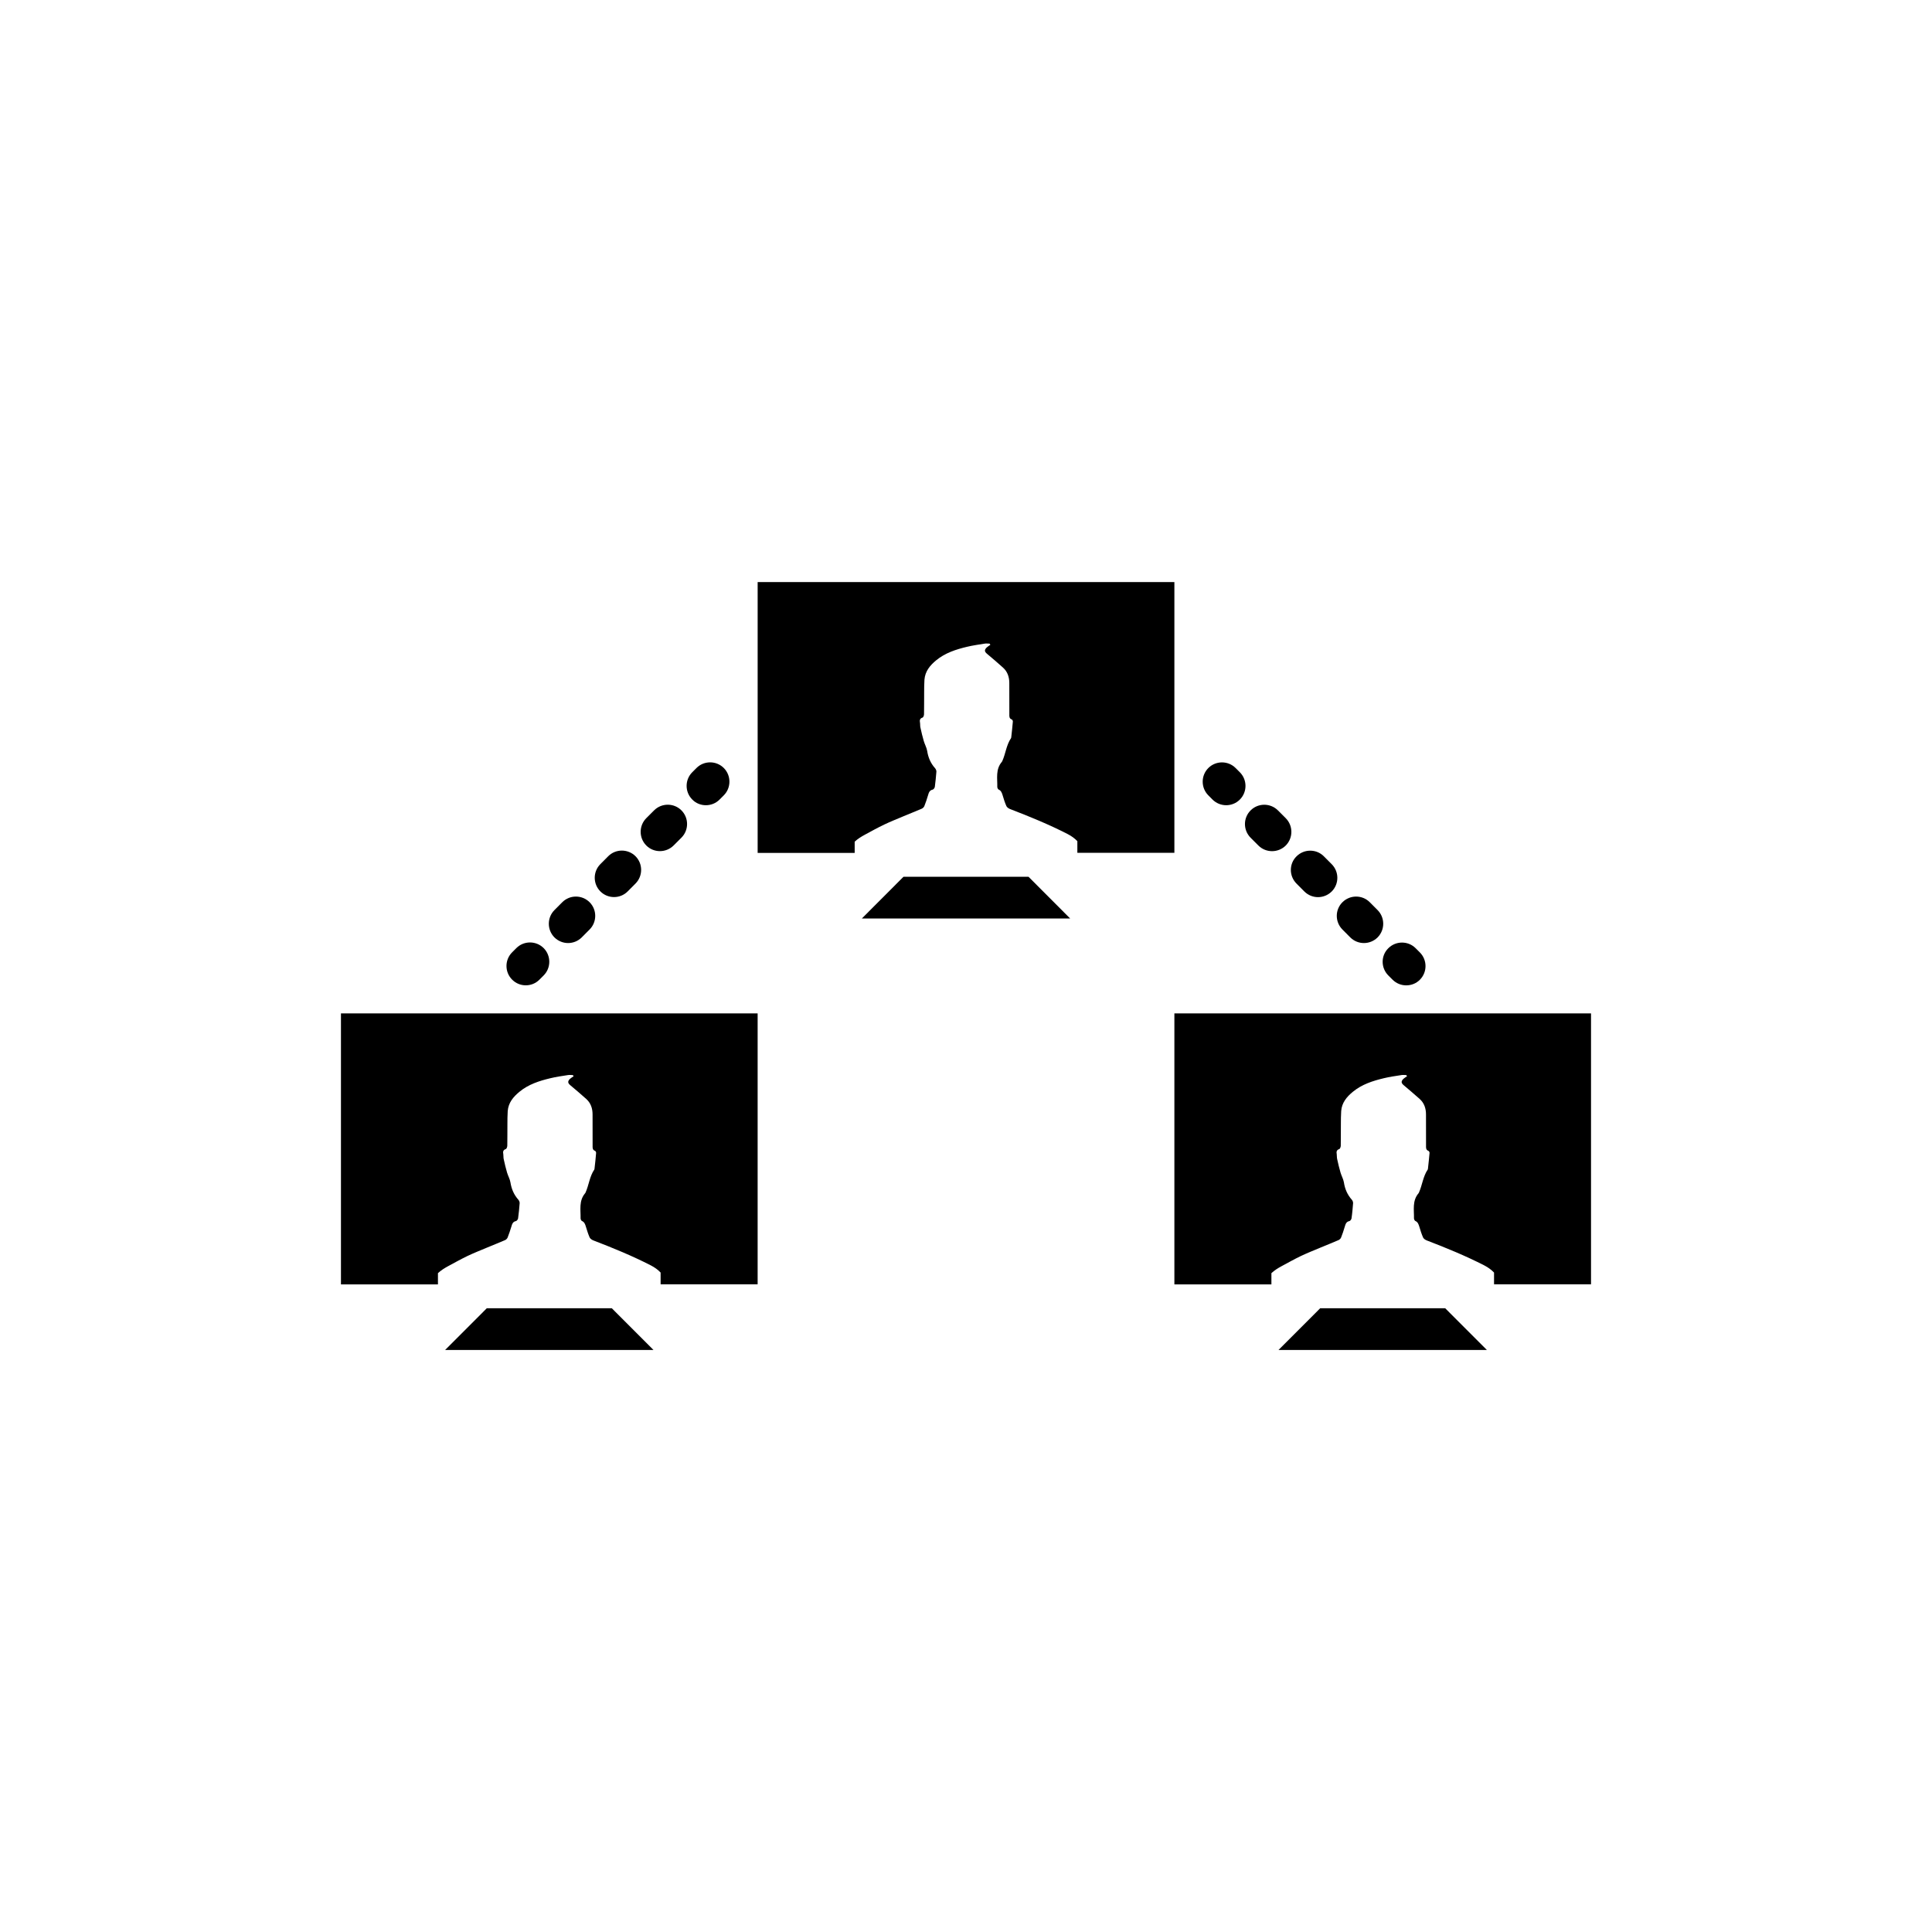
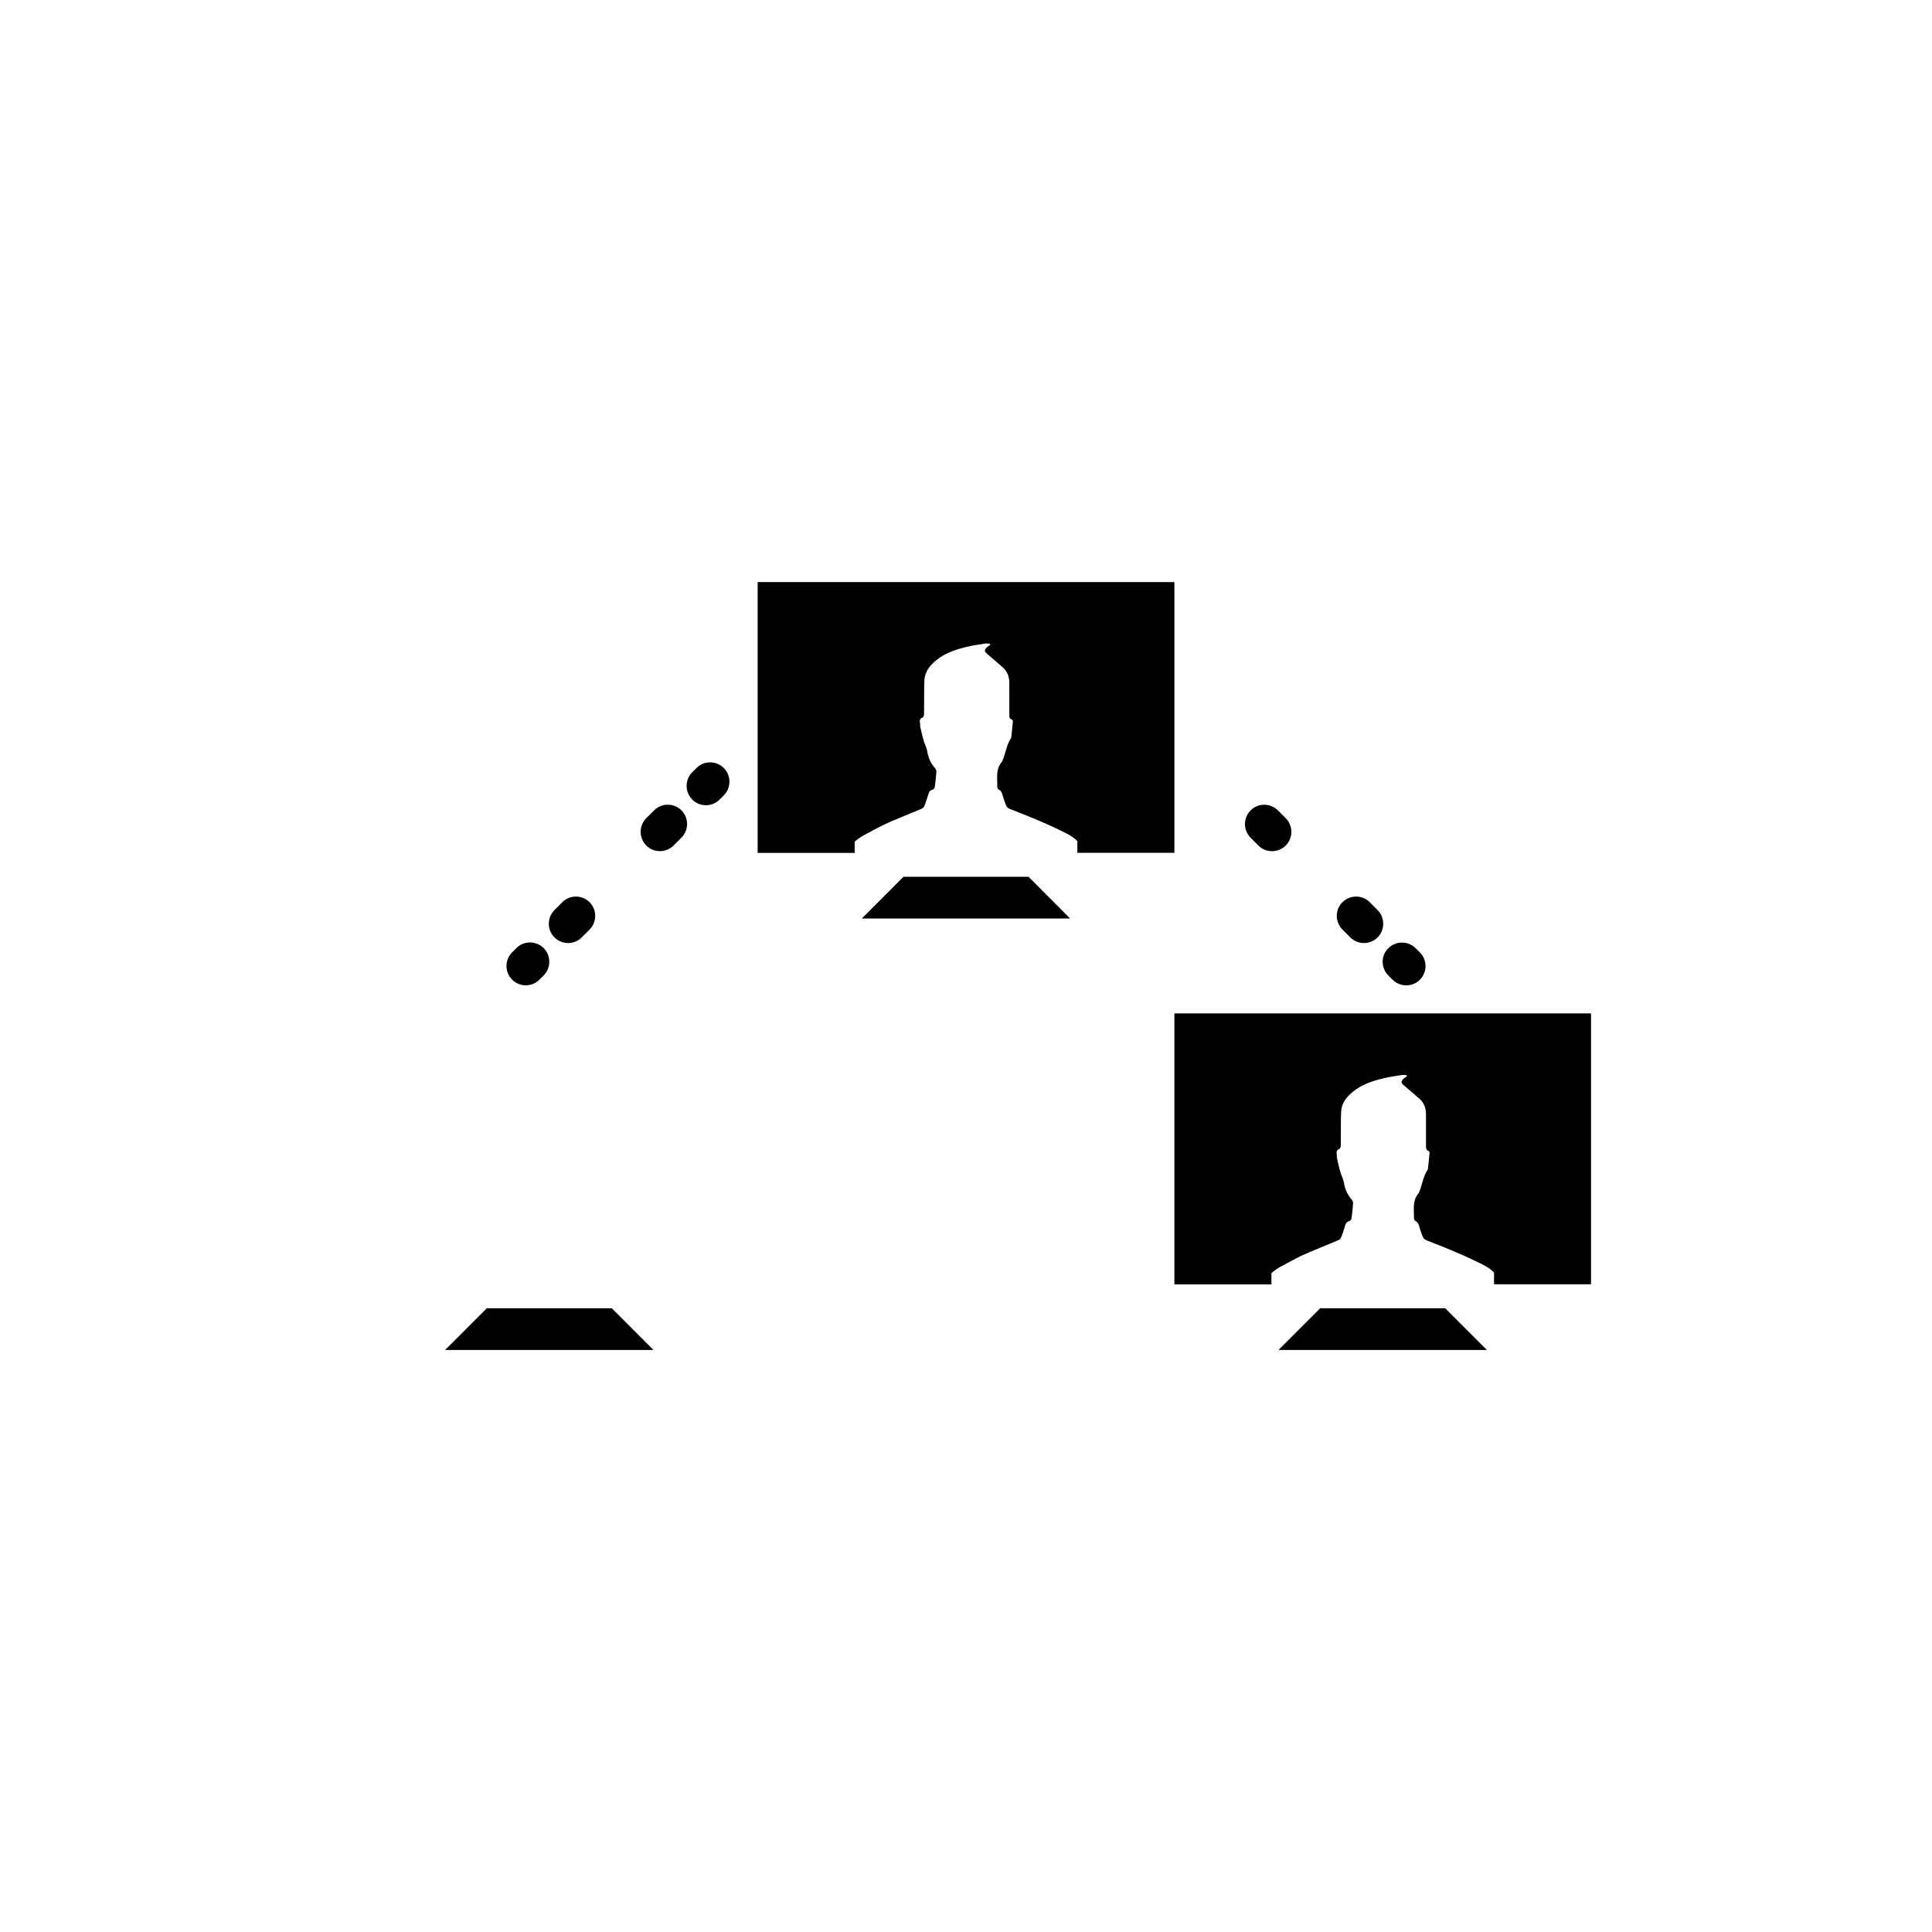
<svg xmlns="http://www.w3.org/2000/svg" version="1.1" id="Layer_1" x="0px" y="0px" width="50px" height="50px" viewBox="0 0 50 50" enable-background="new 0 0 50 50" xml:space="preserve">
  <g>
    <polygon points="23.383,22.69 22.305,23.77 27.695,23.77 26.617,22.69  " />
    <polygon points="12.598,33.858 11.52,34.937 16.912,34.937 15.834,33.858  " />
    <polygon points="34.166,33.858 33.088,34.937 38.48,34.937 37.402,33.858  " />
    <path d="M18.268,20.839c0.129,0,0.256-0.048,0.354-0.146l0.109-0.109c0.195-0.195,0.195-0.512,0.002-0.707   c-0.195-0.196-0.513-0.196-0.707-0.002l-0.109,0.109c-0.196,0.195-0.196,0.512-0.002,0.707   C18.011,20.791,18.14,20.839,18.268,20.839z" />
    <path d="M14.702,24.406c0.128,0,0.256-0.049,0.354-0.147l0.202-0.203c0.195-0.195,0.195-0.512,0-0.707   c-0.195-0.194-0.512-0.195-0.707,0.001l-0.202,0.203c-0.194,0.195-0.194,0.512,0,0.707C14.446,24.356,14.574,24.406,14.702,24.406z   " />
-     <path d="M15.891,23.216c0.128,0,0.257-0.049,0.354-0.147l0.202-0.203c0.194-0.195,0.194-0.512,0-0.707   c-0.195-0.194-0.513-0.195-0.707,0.001l-0.202,0.203c-0.195,0.195-0.195,0.512,0,0.707C15.635,23.167,15.763,23.216,15.891,23.216z   " />
    <path d="M17.079,22.027c0.128,0,0.256-0.049,0.354-0.146l0.202-0.202c0.195-0.195,0.195-0.512,0-0.707   c-0.194-0.195-0.512-0.195-0.707,0l-0.202,0.202c-0.194,0.195-0.194,0.512,0,0.707C16.823,21.979,16.951,22.027,17.079,22.027z" />
    <path d="M13.607,25.5c0.128,0,0.255-0.048,0.353-0.146l0.109-0.109c0.195-0.195,0.195-0.512,0.002-0.707   c-0.195-0.196-0.513-0.196-0.707-0.002l-0.109,0.109c-0.196,0.195-0.196,0.512-0.002,0.707C13.351,25.451,13.479,25.5,13.607,25.5z   " />
-     <path d="M31.38,20.693c0.098,0.097,0.226,0.146,0.354,0.146s0.257-0.049,0.354-0.147c0.194-0.195,0.194-0.512-0.002-0.707   l-0.109-0.109c-0.194-0.194-0.512-0.194-0.707,0.002c-0.193,0.195-0.193,0.512,0.003,0.707L31.38,20.693z" />
-     <path d="M33.554,22.868l0.202,0.203c0.098,0.098,0.227,0.147,0.354,0.147s0.256-0.049,0.354-0.146c0.195-0.195,0.195-0.512,0-0.707   l-0.202-0.203c-0.194-0.196-0.512-0.195-0.707-0.001C33.358,22.354,33.358,22.671,33.554,22.868z" />
    <path d="M32.365,21.68l0.202,0.202c0.098,0.098,0.226,0.146,0.354,0.146s0.256-0.049,0.354-0.146c0.194-0.195,0.194-0.512,0-0.707   l-0.202-0.202c-0.195-0.195-0.513-0.195-0.707,0C32.171,21.167,32.17,21.483,32.365,21.68z" />
    <path d="M34.742,24.056l0.202,0.203c0.098,0.098,0.226,0.147,0.354,0.147s0.256-0.049,0.354-0.146c0.194-0.195,0.194-0.512,0-0.707   L35.45,23.35c-0.195-0.196-0.512-0.195-0.707-0.001C34.547,23.543,34.547,23.86,34.742,24.056z" />
    <path d="M35.931,25.246l0.109,0.109c0.098,0.097,0.225,0.146,0.353,0.146c0.129,0,0.258-0.048,0.354-0.146   c0.194-0.195,0.194-0.512-0.002-0.707l-0.109-0.109c-0.194-0.194-0.512-0.194-0.707,0.002   C35.734,24.733,35.734,25.05,35.931,25.246z" />
    <path d="M30.393,22.073v-7.009H19.608v7.009h2.511v-0.29c0.078-0.073,0.169-0.13,0.266-0.182c0.165-0.089,0.328-0.18,0.498-0.261   c0.163-0.078,0.333-0.145,0.501-0.216c0.158-0.066,0.318-0.129,0.475-0.197c0.025-0.012,0.055-0.041,0.064-0.068   c0.035-0.088,0.065-0.178,0.092-0.269c0.021-0.068,0.035-0.137,0.124-0.155c0.021-0.005,0.049-0.043,0.054-0.069   c0.019-0.132,0.029-0.264,0.041-0.396c0.001-0.029-0.014-0.063-0.032-0.086c-0.117-0.13-0.181-0.28-0.207-0.452   c-0.015-0.087-0.062-0.167-0.087-0.252c-0.032-0.114-0.062-0.229-0.086-0.345c-0.012-0.042-0.005-0.087-0.012-0.129   c-0.011-0.062-0.008-0.111,0.065-0.135c0.021-0.006,0.039-0.056,0.039-0.086c0.004-0.185,0.001-0.37,0.003-0.555   c0.001-0.113,0-0.228,0.008-0.34c0.017-0.217,0.144-0.37,0.303-0.501c0.233-0.192,0.514-0.282,0.799-0.35   c0.15-0.036,0.305-0.057,0.458-0.082c0.041-0.007,0.082,0,0.125,0c0.007,0.01,0.014,0.021,0.021,0.031   c-0.032,0.023-0.068,0.043-0.096,0.07c-0.063,0.063-0.058,0.106,0.01,0.163c0.14,0.117,0.276,0.234,0.411,0.355   c0.119,0.106,0.165,0.245,0.165,0.402c0.001,0.27,0.001,0.539,0.001,0.807c-0.001,0.056-0.005,0.11,0.062,0.135   c0.016,0.004,0.029,0.035,0.029,0.052c-0.012,0.138-0.026,0.275-0.042,0.413c0,0.005-0.001,0.012-0.004,0.016   c-0.124,0.181-0.14,0.402-0.228,0.597c-0.006,0.007-0.007,0.016-0.013,0.021c-0.164,0.194-0.111,0.426-0.116,0.648   c0,0.022,0.018,0.058,0.034,0.066c0.067,0.029,0.084,0.086,0.104,0.148c0.028,0.095,0.058,0.192,0.099,0.283   c0.016,0.033,0.061,0.062,0.098,0.076c0.506,0.194,1.006,0.399,1.487,0.646c0.097,0.05,0.18,0.11,0.25,0.183v0.302h2.511V22.073z" />
-     <path d="M8.824,33.24h2.51v-0.291c0.078-0.072,0.169-0.13,0.266-0.182c0.165-0.089,0.328-0.18,0.498-0.262   c0.163-0.077,0.333-0.145,0.501-0.215c0.158-0.066,0.318-0.129,0.475-0.197c0.025-0.012,0.055-0.041,0.064-0.068   c0.035-0.088,0.065-0.178,0.093-0.27c0.021-0.067,0.034-0.137,0.123-0.154c0.021-0.005,0.05-0.043,0.054-0.068   c0.019-0.133,0.03-0.265,0.041-0.396c0.001-0.029-0.014-0.064-0.032-0.086c-0.117-0.131-0.18-0.28-0.207-0.452   c-0.014-0.087-0.062-0.167-0.087-0.252c-0.032-0.114-0.062-0.229-0.086-0.345c-0.011-0.043-0.005-0.088-0.011-0.129   c-0.012-0.062-0.009-0.111,0.064-0.135c0.021-0.007,0.039-0.057,0.039-0.087c0.004-0.185,0.001-0.37,0.003-0.555   c0.001-0.113,0-0.228,0.008-0.341c0.017-0.217,0.144-0.369,0.304-0.5c0.232-0.192,0.513-0.282,0.798-0.35   c0.15-0.037,0.305-0.058,0.458-0.082c0.041-0.008,0.082,0,0.125,0c0.007,0.01,0.014,0.021,0.021,0.03   c-0.032,0.022-0.067,0.043-0.096,0.069c-0.063,0.064-0.057,0.107,0.01,0.164c0.141,0.117,0.276,0.234,0.411,0.354   c0.119,0.106,0.165,0.245,0.165,0.402c0.001,0.269,0.001,0.538,0.001,0.807c-0.001,0.056-0.005,0.11,0.063,0.136   c0.015,0.004,0.028,0.035,0.028,0.051c-0.012,0.139-0.025,0.275-0.042,0.414c0,0.004-0.001,0.012-0.004,0.016   c-0.124,0.182-0.14,0.402-0.228,0.598c-0.005,0.006-0.006,0.016-0.013,0.02c-0.163,0.195-0.111,0.427-0.115,0.648   c0,0.022,0.017,0.059,0.033,0.066c0.067,0.029,0.085,0.086,0.104,0.148c0.029,0.094,0.058,0.191,0.099,0.283   c0.017,0.032,0.061,0.061,0.099,0.075c0.505,0.194,1.005,0.399,1.486,0.646c0.098,0.051,0.181,0.111,0.25,0.184v0.303h2.511v-7.01   H8.824V33.24L8.824,33.24z" />
    <path d="M30.393,26.23v7.01h2.511v-0.291c0.078-0.072,0.169-0.13,0.266-0.182c0.165-0.089,0.328-0.18,0.498-0.262   c0.163-0.077,0.333-0.145,0.501-0.215c0.158-0.066,0.318-0.129,0.474-0.197c0.026-0.012,0.056-0.041,0.065-0.068   c0.035-0.088,0.065-0.178,0.092-0.27c0.021-0.067,0.035-0.137,0.124-0.154c0.021-0.005,0.049-0.043,0.053-0.068   c0.02-0.133,0.03-0.265,0.041-0.396c0.001-0.029-0.013-0.064-0.031-0.086c-0.117-0.131-0.181-0.28-0.207-0.452   c-0.015-0.087-0.062-0.167-0.087-0.252c-0.032-0.114-0.062-0.229-0.086-0.345c-0.012-0.043-0.006-0.088-0.012-0.129   c-0.011-0.062-0.008-0.111,0.065-0.135c0.021-0.007,0.039-0.057,0.039-0.087c0.004-0.185,0.001-0.37,0.003-0.555   c0.001-0.113,0-0.228,0.008-0.341c0.016-0.217,0.143-0.369,0.303-0.5c0.233-0.192,0.514-0.282,0.798-0.35   c0.151-0.037,0.306-0.058,0.458-0.082c0.041-0.008,0.082,0,0.125,0c0.008,0.01,0.015,0.021,0.021,0.03   c-0.032,0.022-0.068,0.043-0.096,0.069c-0.063,0.064-0.058,0.107,0.01,0.164c0.14,0.117,0.275,0.234,0.411,0.354   c0.119,0.106,0.165,0.245,0.165,0.402c0.001,0.269,0.001,0.538,0.001,0.807c-0.001,0.056-0.005,0.11,0.062,0.136   c0.016,0.004,0.029,0.035,0.029,0.051c-0.012,0.139-0.026,0.275-0.042,0.414c0,0.004-0.001,0.012-0.004,0.016   c-0.124,0.182-0.141,0.402-0.229,0.598c-0.005,0.006-0.006,0.016-0.012,0.02c-0.164,0.195-0.112,0.427-0.116,0.648   c0,0.022,0.018,0.059,0.034,0.066c0.067,0.029,0.084,0.086,0.104,0.148c0.028,0.094,0.058,0.191,0.099,0.283   c0.016,0.032,0.06,0.061,0.098,0.075c0.505,0.194,1.005,0.399,1.487,0.646c0.097,0.051,0.18,0.111,0.25,0.184v0.303h2.51v-7.01   H30.393V26.23z" />
  </g>
</svg>